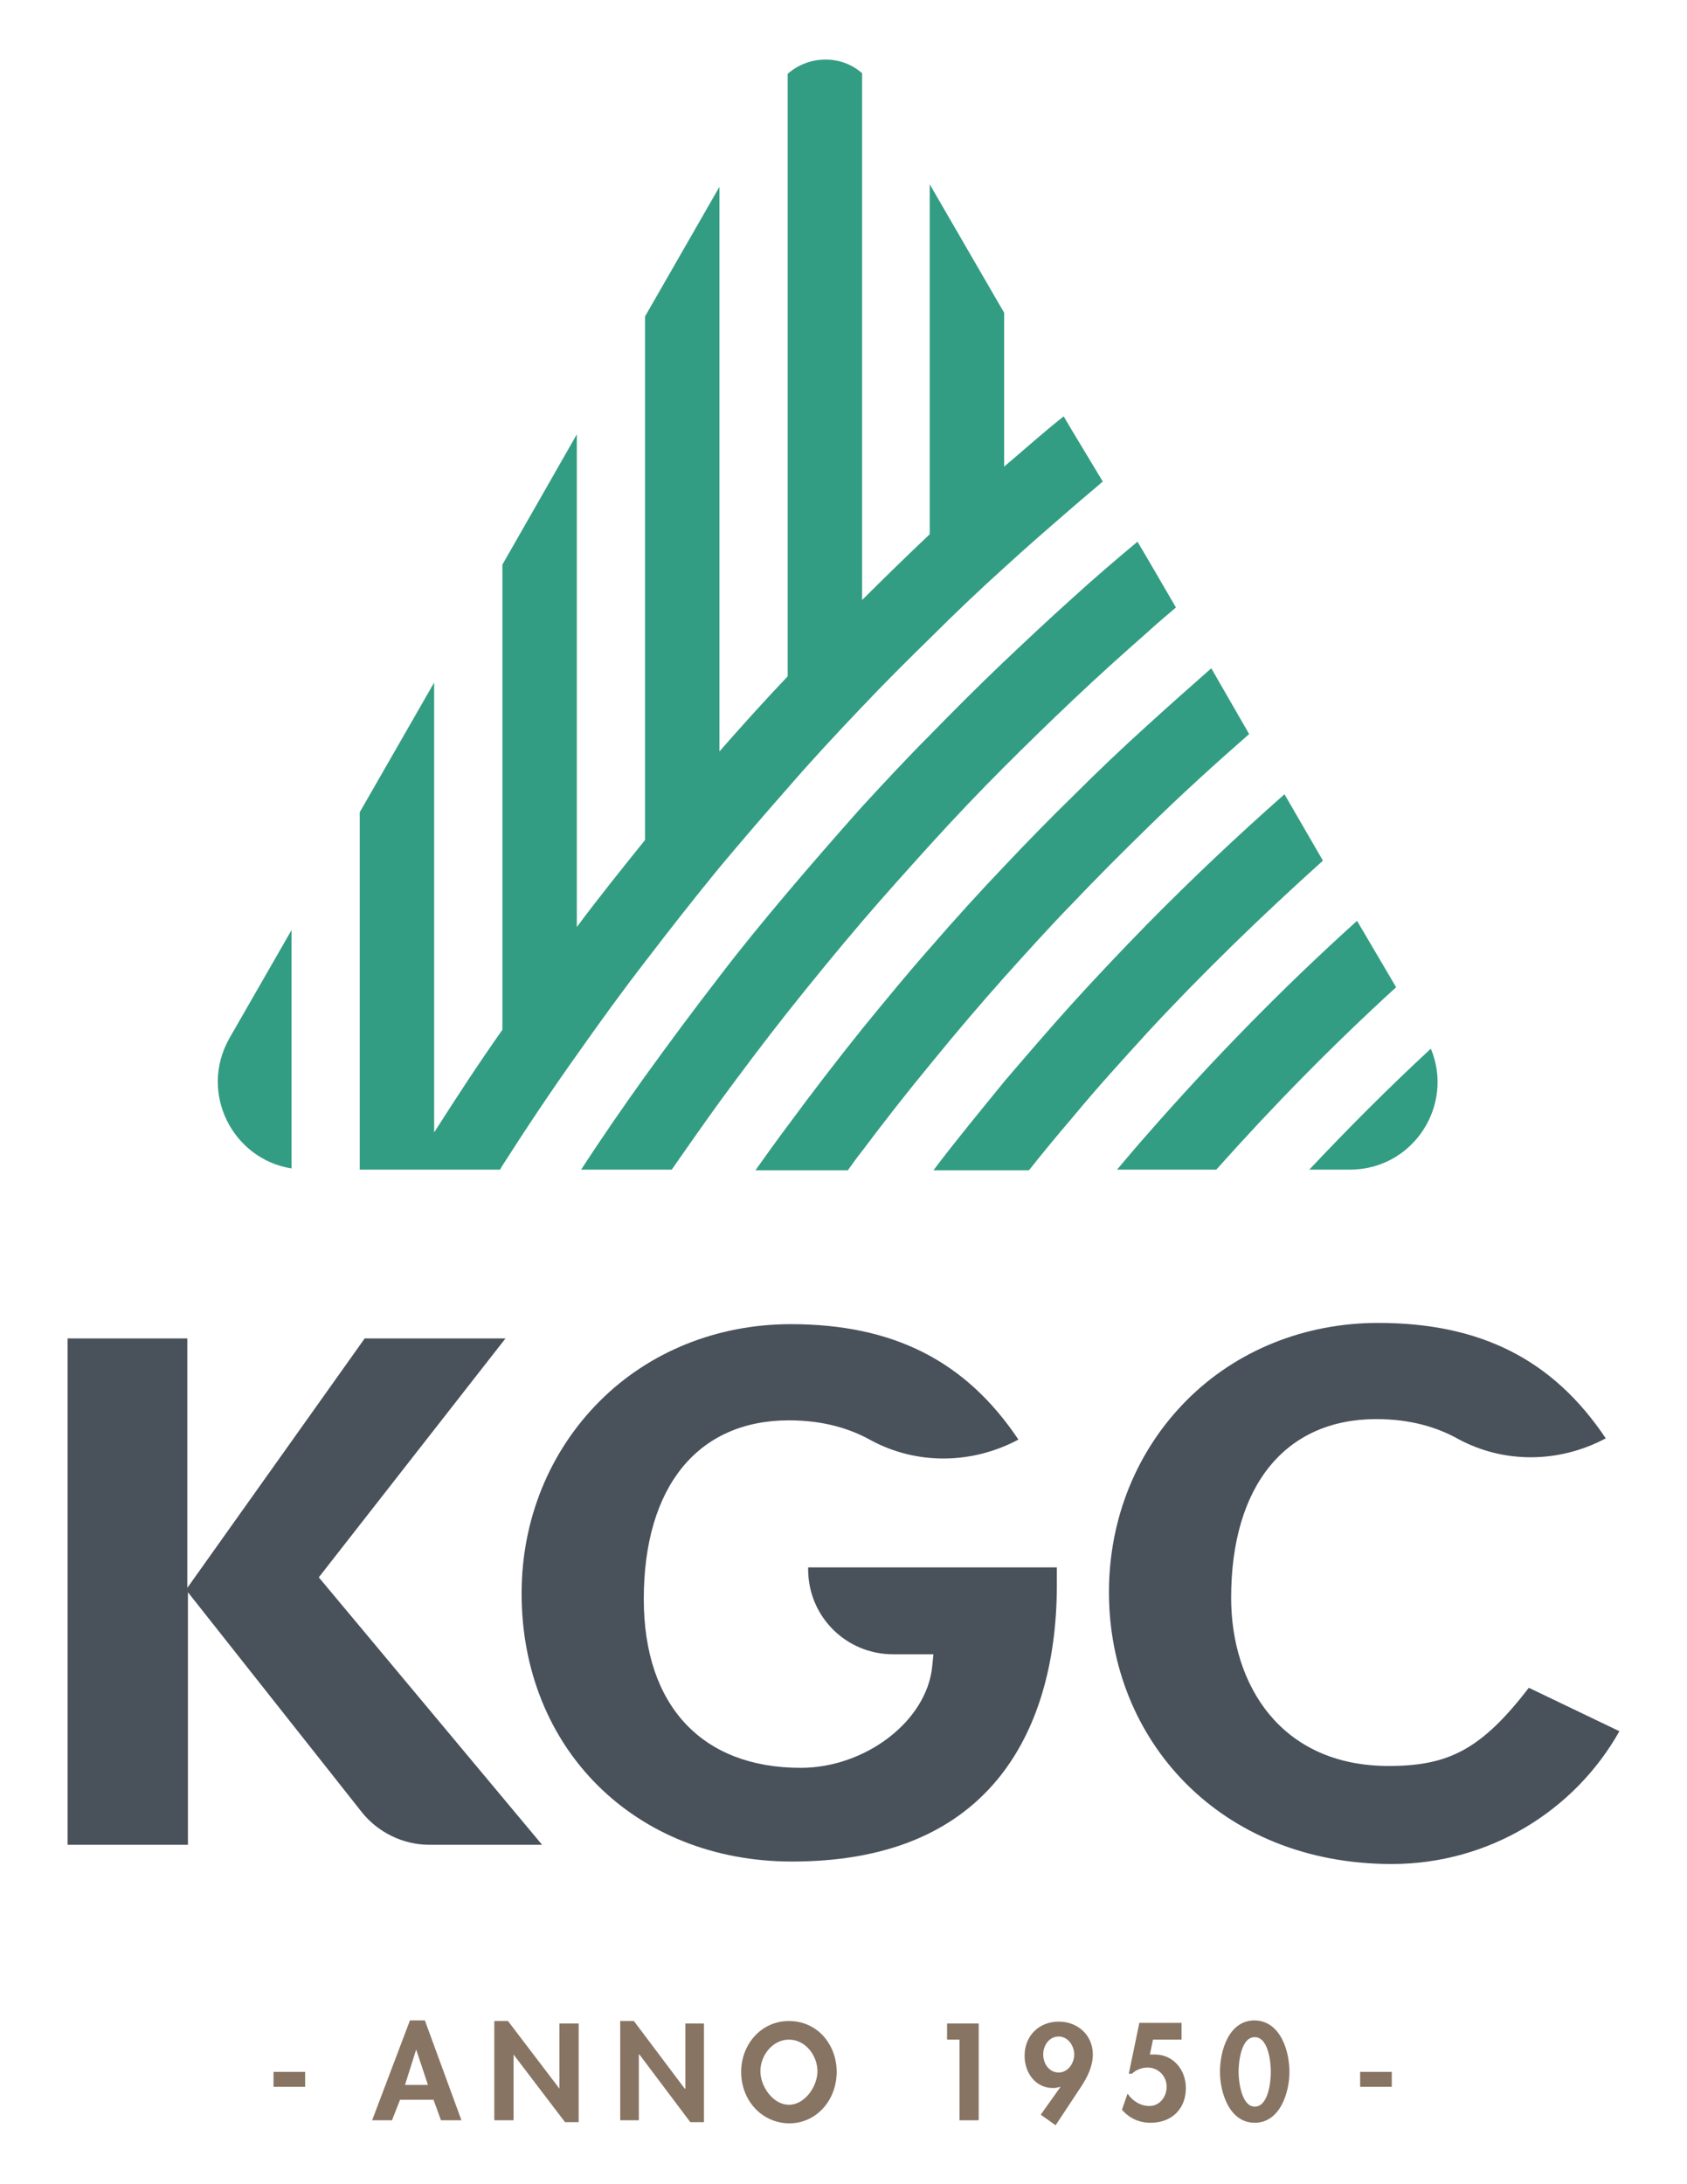
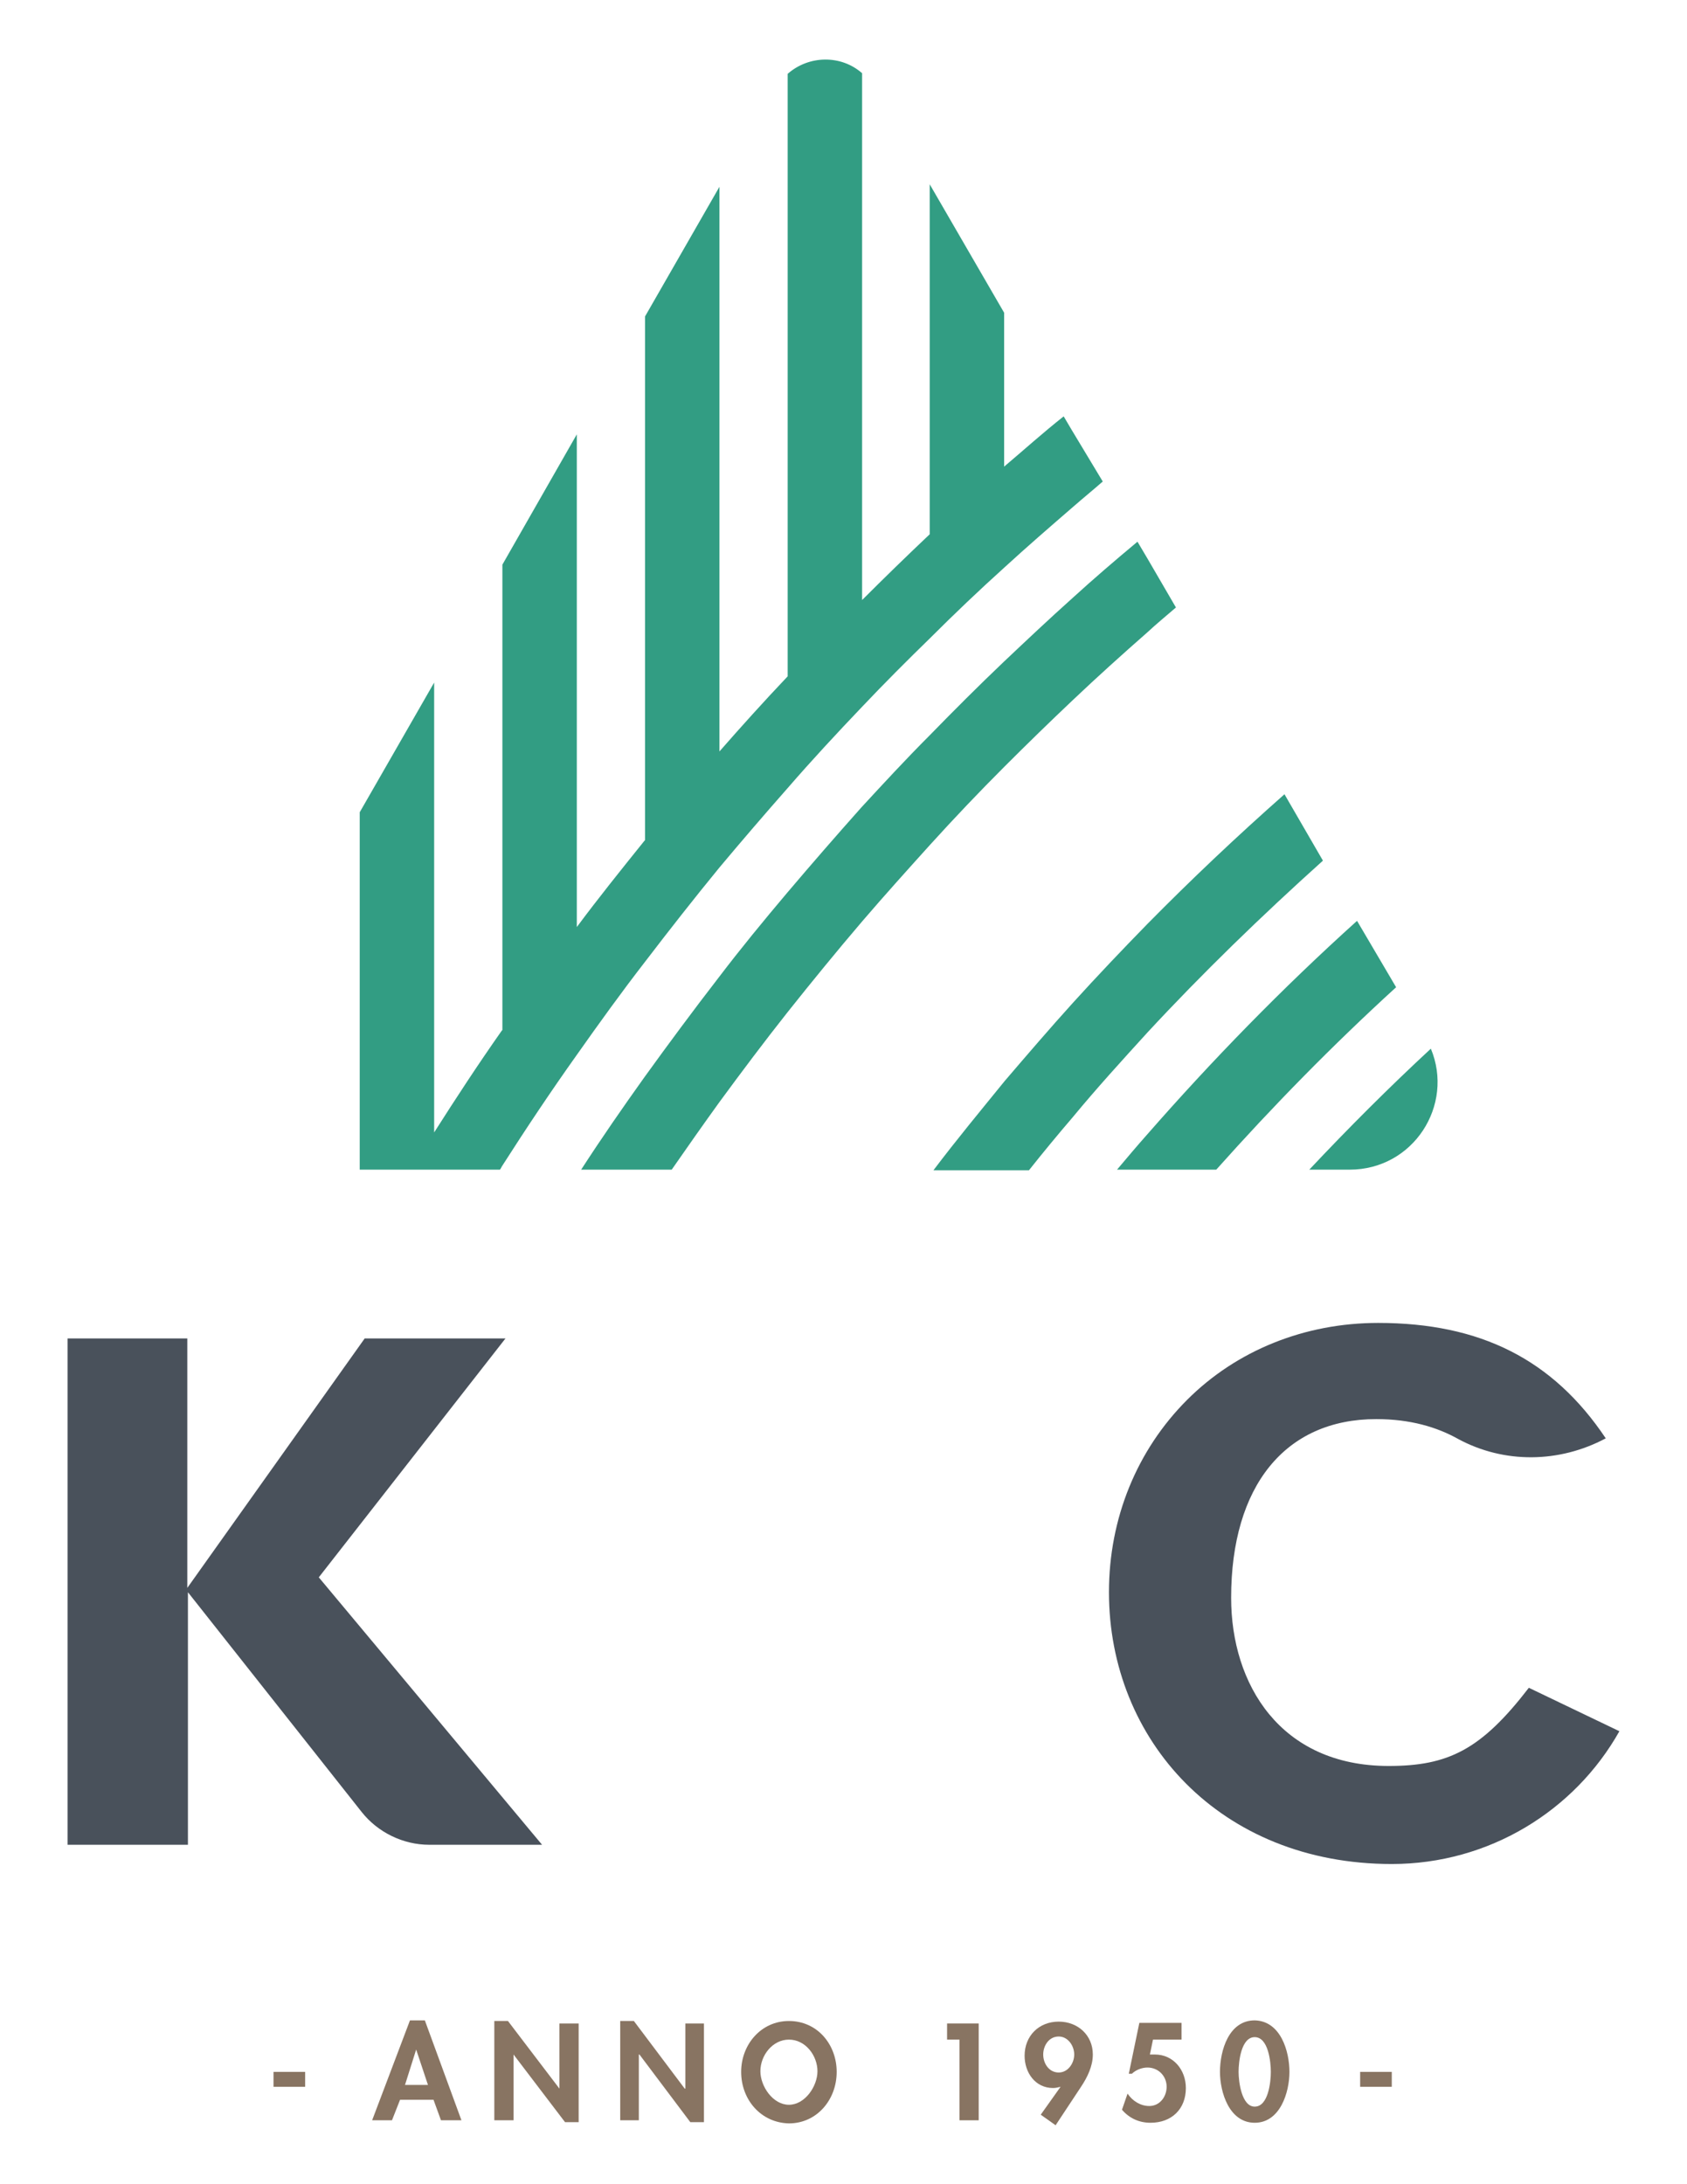
<svg xmlns="http://www.w3.org/2000/svg" version="1.1" id="Lager_1" x="0px" y="0px" viewBox="0 0 272 352" style="enable-background:new 0 0 272 352;" xml:space="preserve">
  <style type="text/css">
	.st0{fill:#49515B;}
	.st1{fill:#329D83;}
	.st2{fill:#887462;}
</style>
  <g>
    <path class="st0" d="M51.4,254.2l30.1-38.5H58.8l-28.6,40.2v-40.2H10.9v81.6h19.4v-40.7l28,35.4c2.6,3.3,6.7,5.3,10.9,5.3h18.2   L51.4,254.2z" />
-     <path class="st1" d="M37,167.3l10-17.4v38.4C37.5,186.8,32,176.1,37,167.3" />
    <path class="st1" d="M189.6,97.9c-1.5,1.3-3.1,2.6-4.6,4c-4.1,3.6-8.1,7.2-12,10.9c-3.7,3.5-7.4,7.1-11,10.7   c-4.1,4.1-8.1,8.3-12,12.6c-3.7,4.1-7.4,8.2-11,12.4c-4.1,4.8-8.1,9.7-12,14.6c-3.8,4.8-7.4,9.6-11,14.5c-2.6,3.6-5.2,7.3-7.7,10.9   H93.7c3.3-5.1,6.7-10,10.2-14.9c3.9-5.4,7.9-10.8,12-16.1c3.5-4.6,7.2-9.1,11-13.6c3.9-4.6,7.9-9.2,12-13.8   c3.6-3.9,7.2-7.8,11-11.6c3.9-4,7.9-8,12-11.9c3.6-3.4,7.2-6.8,11-10.2c3.4-3.1,6.9-6.1,10.5-9.1L185,90L189.6,97.9z" />
-     <path class="st1" d="M201.4,118.3c-5.6,4.9-11.1,9.9-16.4,15.1c-4.1,4-8.1,8-12,12.1c-3.8,3.9-7.4,7.9-11,11.9   c-4.1,4.6-8.1,9.3-12,14.1c-3.8,4.6-7.4,9.2-11,14c-0.8,1-1.6,2.1-2.3,3.1h-14.9c1.7-2.4,3.5-4.9,5.3-7.3c3.9-5.3,7.9-10.5,12-15.6   c3.6-4.4,7.2-8.8,11-13.1c3.9-4.5,7.9-8.9,12-13.2c3.6-3.8,7.2-7.5,11-11.2c3.9-3.9,7.9-7.7,12-11.4c3.4-3.1,6.8-6.1,10.2-9.1   L201.4,118.3z" />
    <path class="st1" d="M213.3,138.7c-9.9,8.9-19.4,18.1-28.3,27.7c-4.1,4.5-8.2,9-12,13.6c-2.4,2.8-4.8,5.7-7.1,8.6h-15.4   c3.7-4.9,7.6-9.6,11.5-14.4c3.6-4.2,7.2-8.4,11-12.6c3.9-4.3,7.9-8.5,12-12.7c7.1-7.2,14.4-14.1,22.1-20.9L213.3,138.7z" />
    <path class="st1" d="M225.1,159.1c-10.3,9.4-19.9,19.2-29,29.4h-16c1.6-1.9,3.2-3.8,4.8-5.6c10.5-12,21.8-23.6,33.9-34.5   L225.1,159.1z" />
    <path class="st1" d="M217.6,188.5h-6.5c6.3-6.7,12.8-13.2,19.6-19.5C234.5,178.1,227.9,188.5,217.6,188.5" />
    <path class="st1" d="M177.8,77.6c-1.6,1.4-3.2,2.7-4.8,4.1c-3.7,3.2-7.4,6.4-11,9.7c-4.1,3.7-8.1,7.5-12,11.4   c-3.7,3.6-7.4,7.3-11,11.1c-4.1,4.3-8.1,8.6-12,13.1c-3.7,4.2-7.4,8.5-11,12.8c-4.1,5-8.1,10.1-12,15.2c-3.8,4.9-7.4,9.9-11,15   c-4.2,5.9-8.2,11.9-12.1,18c-0.1,0.2-0.2,0.4-0.3,0.5H58v-57.6L70,110v72.5c3.5-5.5,7.1-11,10.9-16.4l0.1-0.1V91L93,70v79.4   c3.5-4.7,7.2-9.3,10.9-13.9c0,0,0,0,0.1-0.1V51l12-20.9v91c3.5-4,7.2-8.1,10.9-12l0.1-0.1V11.9c3.4-3,8.6-3.1,12-0.1v84.9   c3.6-3.6,7.2-7.1,10.9-10.6c0,0,0,0,0,0V29.7l12,20.7v24.8c3.2-2.7,6.3-5.5,9.6-8.1l0,0l1.3,2.2L177.8,77.6z" />
-     <path class="st0" d="M130.3,252.6v0.3c0,7.6,6.1,13.7,13.7,13.7h6.5l-0.2,2c-0.9,8.8-10.8,16.3-21.2,16.3   c-15.9,0-25.3-10-25.3-27.2c0-18.1,8.7-28.8,23.4-28.8c5.5,0,9.8,1.3,13.2,3.2c7.4,4,16.3,3.9,23.8-0.1   c-8.5-12.7-20.2-18.6-36.7-18.6c-11.8,0-22.8,4.4-30.8,12.4c-8.1,8.1-12.6,19.1-12.6,31c0,25,18.3,43.2,43.6,43.2   c14.7,0,25.8-4.4,33.1-13.2c6.3-7.6,9.6-18.4,9.6-31.4v-2.8H130.3z" />
    <path class="st0" d="M246.5,272c-7.7,10-13,12.6-22.6,12.6c-17.5,0-25.4-13.2-25.4-27.1c0-18,8.7-28.8,23.4-28.8   c5.5,0,9.8,1.3,13.2,3.2c7.4,4,16.3,3.9,23.8-0.1c-8.5-12.7-20.2-18.6-36.7-18.6c-11.8,0-22.8,4.4-30.8,12.4   c-8.1,8.1-12.6,19.1-12.6,31c0,23.8,17.9,43.8,45.6,43.8c15.7,0,29.5-8.6,36.7-21.4L246.5,272z" />
    <rect x="44.1" y="333.9" class="st2" width="5.1" height="2.4" />
    <path class="st2" d="M67.1,330.3L67.1,330.3l-1.8,5.7h3.7L67.1,330.3z M64.5,338.4l-1.3,3.3H60l6.1-16.1h2.4l5.9,16.1h-3.3   l-1.2-3.3H64.5z" />
    <polygon class="st2" points="79.7,325.7 81.9,325.7 90.2,336.6 90.2,336.6 90.2,326.1 93.3,326.1 93.3,342 91.1,342 82.8,331.1    82.8,331.1 82.8,341.7 79.7,341.7  " />
    <polygon class="st2" points="100,325.7 102.2,325.7 110.4,336.6 110.5,336.6 110.5,326.1 113.5,326.1 113.5,342 111.3,342    103.1,331.1 103,331.1 103,341.7 100,341.7  " />
    <path class="st2" d="M122.6,333.8c0,2.4,2,5.4,4.6,5.4c2.6,0,4.6-3,4.6-5.4c0-2.5-1.9-5.1-4.6-5.1   C124.6,328.7,122.6,331.2,122.6,333.8 M119.5,333.9c0-4.4,3.2-8.2,7.7-8.2c4.6,0,7.7,3.8,7.7,8.2c0,4.5-3.2,8.3-7.7,8.3   C122.7,342.1,119.5,338.4,119.5,333.9" />
    <polygon class="st2" points="152.7,328.7 152.7,326.1 157.8,326.1 157.8,341.7 154.7,341.7 154.7,328.7  " />
    <path class="st2" d="M168.2,331.1c0,1.4,0.9,2.9,2.5,2.9c1.5,0,2.5-1.5,2.5-2.9c0-1.4-1-2.9-2.5-2.9   C169.1,328.2,168.2,329.7,168.2,331.1 M167.8,340.8l3.2-4.5l0,0c-0.4,0.1-0.8,0.2-1.2,0.2c-2.9,0-4.6-2.5-4.6-5.2   c0-3.2,2.3-5.5,5.5-5.5c3.1,0,5.5,2.2,5.5,5.3c0,1.9-0.9,3.7-1.9,5.2l-4.1,6.2L167.8,340.8z" />
    <path class="st2" d="M185.9,328.7l-0.5,2.4l0.8,0c3,0,5,2.5,5,5.4c0,3.4-2.3,5.6-5.7,5.6c-1.8,0-3.4-0.7-4.6-2.1l0.9-2.6   c0.8,1.2,2.1,2,3.5,2c1.7,0,2.8-1.5,2.8-3.1c0-1.7-1.3-3.1-3.1-3.1c-0.9,0-1.9,0.4-2.5,1H182l1.7-8.2h6.8v2.7H185.9z" />
    <path class="st2" d="M199.7,333.9c0,1.6,0.5,5.6,2.6,5.6c2.2,0,2.6-4,2.6-5.6c0-1.6-0.4-5.6-2.6-5.6   C200.1,328.3,199.7,332.3,199.7,333.9 M207.9,333.9c0,3.3-1.5,8.2-5.6,8.2c-4.1,0-5.6-4.9-5.6-8.2c0-3.4,1.4-8.3,5.6-8.3   C206.5,325.7,207.9,330.6,207.9,333.9" />
    <rect x="219.3" y="333.9" class="st2" width="5.1" height="2.4" />
  </g>
</svg>